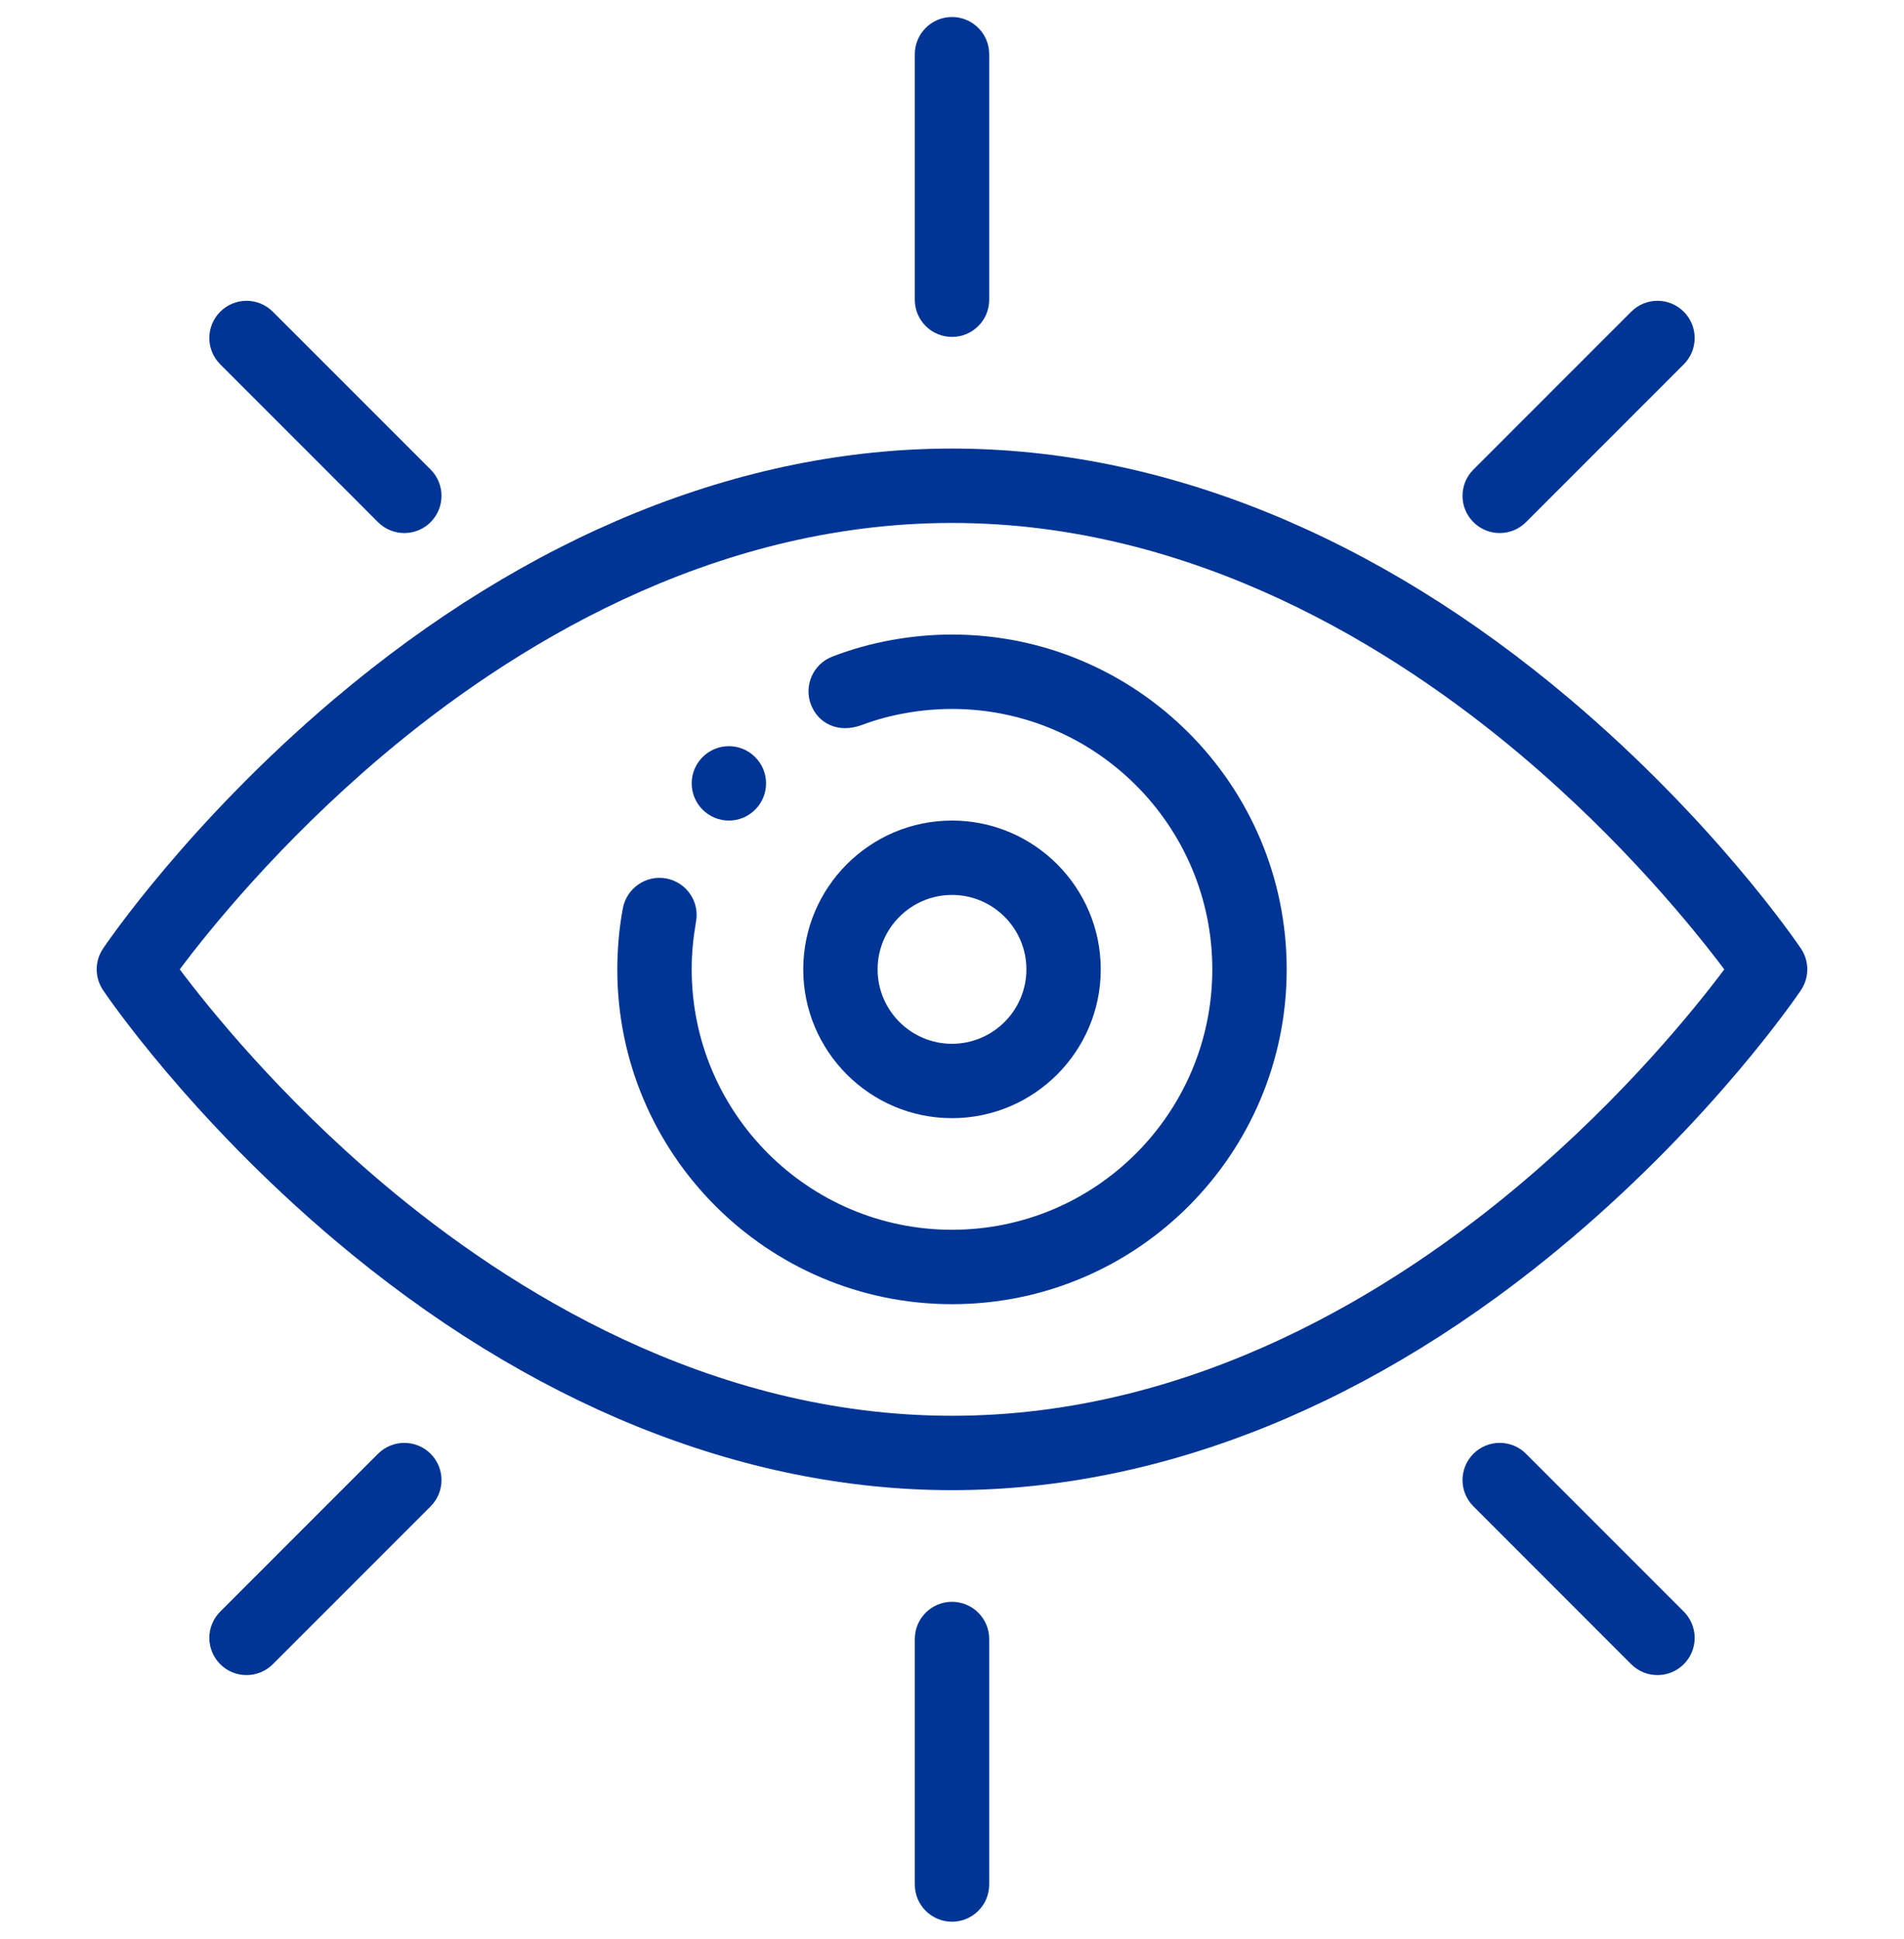
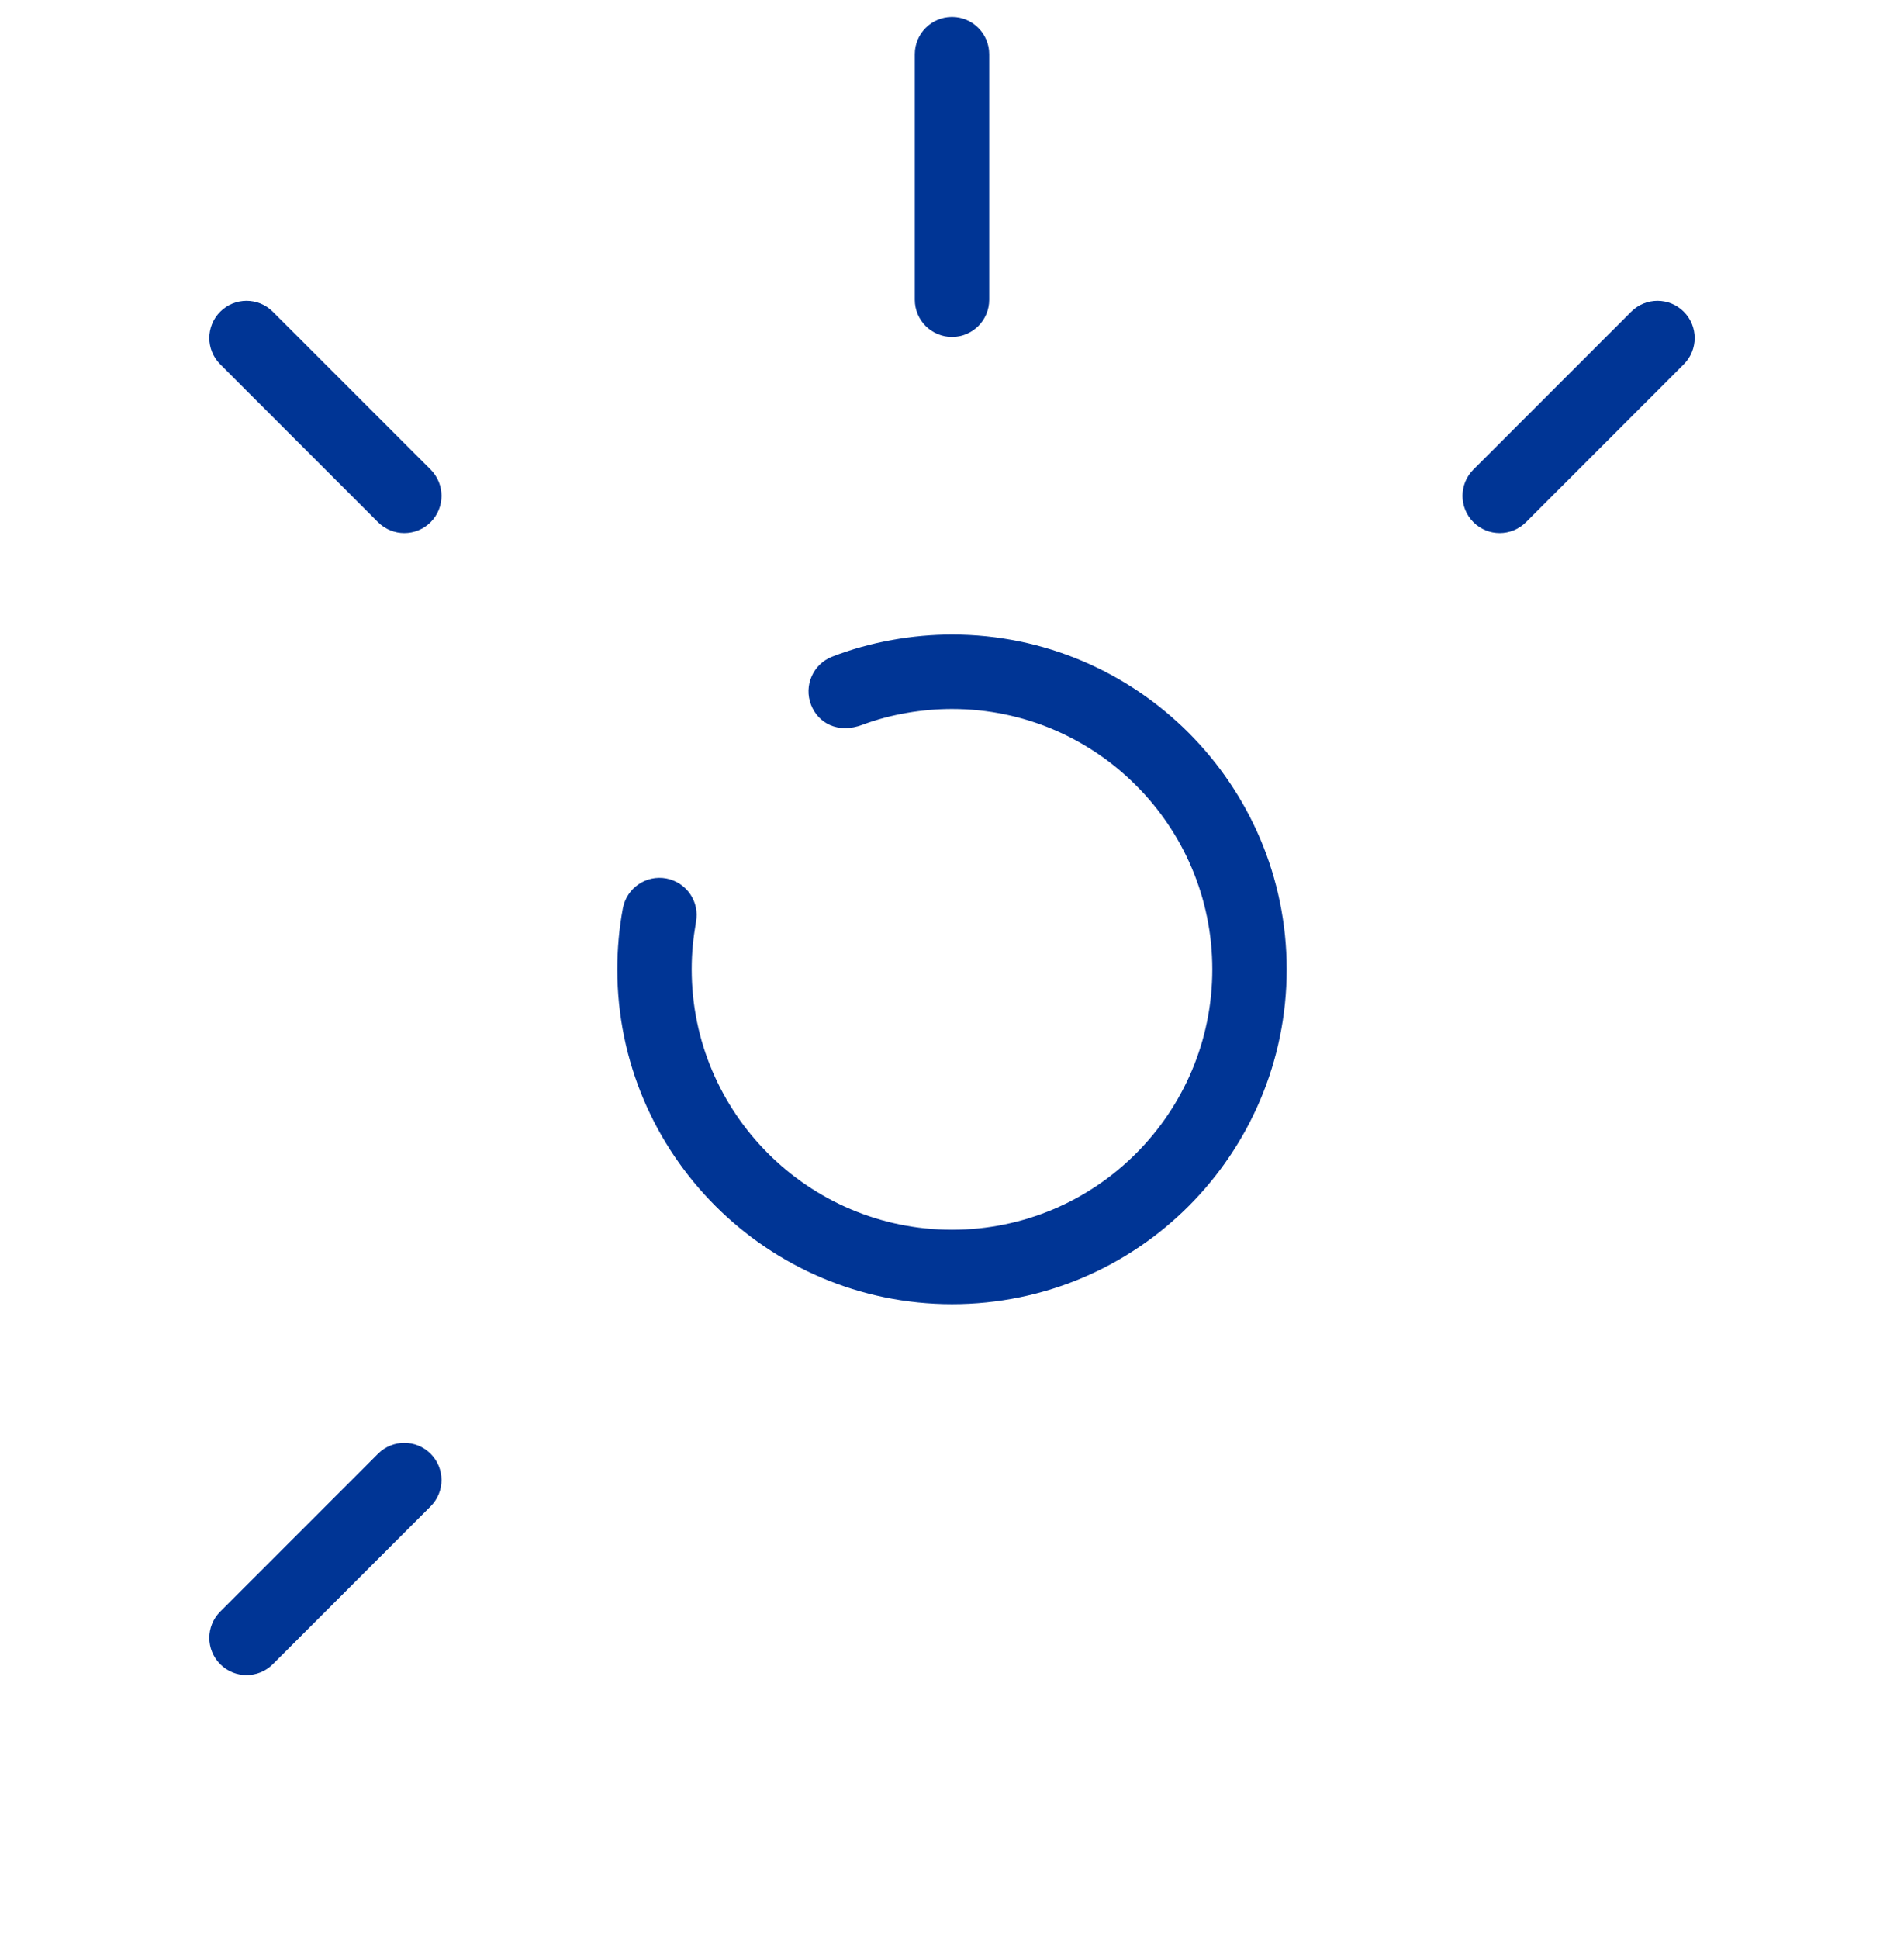
<svg xmlns="http://www.w3.org/2000/svg" width="56" height="57" viewBox="0 0 56 57" fill="none">
  <g clip-path="url(#clip0_14_201)">
-     <path d="M21.438 24.125C22.041 24.125 22.531 23.635 22.531 23.031C22.531 22.425 22.036 21.938 21.438 21.938C20.834 21.938 20.344 22.428 20.344 23.031C20.344 23.635 20.834 24.125 21.438 24.125Z" fill="#003595" />
    <path d="M28 9.906C28.604 9.906 29.094 9.417 29.094 8.812V1.594C29.094 0.99 28.604 0.5 28 0.5C27.396 0.5 26.906 0.99 26.906 1.594V8.812C26.906 9.417 27.396 9.906 28 9.906Z" fill="#003595" />
-     <path d="M26.906 48.188V55.406C26.906 56.01 27.396 56.5 28 56.5C28.604 56.5 29.094 56.01 29.094 55.406V48.188C29.094 47.583 28.604 47.094 28 47.094C27.396 47.094 26.906 47.583 26.906 48.188Z" fill="#003595" />
    <path d="M11.118 15.352C11.545 15.779 12.237 15.779 12.665 15.352C13.092 14.925 13.092 14.232 12.665 13.805L8.024 9.165C7.597 8.737 6.904 8.737 6.477 9.165C6.05 9.592 6.05 10.284 6.477 10.711L11.118 15.352Z" fill="#003595" />
-     <path d="M43.336 42.741C42.908 43.169 42.908 43.861 43.336 44.288L47.976 48.929C48.403 49.356 49.096 49.356 49.523 48.929C49.95 48.502 49.95 47.809 49.523 47.382L44.882 42.741C44.455 42.315 43.763 42.315 43.336 42.741Z" fill="#003595" />
    <path d="M44.882 15.352L49.523 10.711C49.95 10.284 49.95 9.592 49.523 9.165C49.096 8.737 48.404 8.737 47.976 9.165L43.336 13.805C42.908 14.232 42.908 14.925 43.336 15.352C43.763 15.779 44.455 15.779 44.882 15.352Z" fill="#003595" />
    <path d="M11.118 42.742L6.477 47.383C6.05 47.809 6.05 48.502 6.477 48.929C6.904 49.356 7.596 49.356 8.024 48.929L12.665 44.288C13.092 43.861 13.092 43.169 12.665 42.742C12.238 42.315 11.545 42.315 11.118 42.742Z" fill="#003595" />
-     <path d="M9.826 36.445C15.526 41.265 21.811 43.812 28 43.812C34.19 43.812 40.474 41.265 46.174 36.445C50.445 32.833 52.869 29.261 52.97 29.11C53.218 28.741 53.218 28.259 52.97 27.89C52.869 27.739 50.445 24.167 46.174 20.555C40.474 15.735 34.19 13.188 28 13.188C21.811 13.188 15.526 15.735 9.826 20.555C5.556 24.167 3.131 27.739 3.03 27.89C2.782 28.259 2.782 28.741 3.03 29.11C3.131 29.261 5.556 32.833 9.826 36.445ZM11.238 22.226C14.934 19.101 20.842 15.375 28 15.375C35.136 15.375 41.029 19.079 44.716 22.187C47.761 24.753 49.852 27.352 50.714 28.501C49.858 29.642 47.791 32.213 44.762 34.774C41.066 37.899 35.158 41.625 28 41.625C20.864 41.625 14.971 37.921 11.285 34.813C8.239 32.246 6.148 29.648 5.287 28.5C6.142 27.358 8.21 24.787 11.238 22.226Z" fill="#003595" />
    <path d="M28 38.344C33.462 38.344 37.844 33.911 37.844 28.5C37.844 23.072 33.428 18.656 28 18.656C26.851 18.656 25.603 18.867 24.477 19.306C23.914 19.524 23.635 20.158 23.854 20.722C24.059 21.251 24.635 21.588 25.375 21.306C26.209 20.994 27.142 20.844 28 20.844C32.222 20.844 35.656 24.278 35.656 28.5C35.656 32.709 32.243 36.156 28 36.156C23.778 36.156 20.344 32.722 20.344 28.5C20.344 27.989 20.389 27.597 20.47 27.104C20.583 26.51 20.192 25.942 19.599 25.828C19.007 25.716 18.433 26.108 18.32 26.701C18.208 27.295 18.156 27.922 18.156 28.5C18.156 33.928 22.572 38.344 28 38.344Z" fill="#003595" />
-     <path d="M32.375 28.5C32.375 26.088 30.412 24.125 28 24.125C25.588 24.125 23.625 26.088 23.625 28.5C23.625 30.912 25.588 32.875 28 32.875C30.412 32.875 32.375 30.912 32.375 28.5ZM25.812 28.5C25.812 27.294 26.794 26.312 28 26.312C29.206 26.312 30.188 27.294 30.188 28.5C30.188 29.706 29.206 30.688 28 30.688C26.794 30.688 25.812 29.706 25.812 28.5Z" fill="#003595" />
  </g>
  <defs>
    <clipPath id="clip0_14_201">
      <rect width="56" height="56" fill="white" transform="translate(0 0.5)" />
    </clipPath>
  </defs>
</svg>